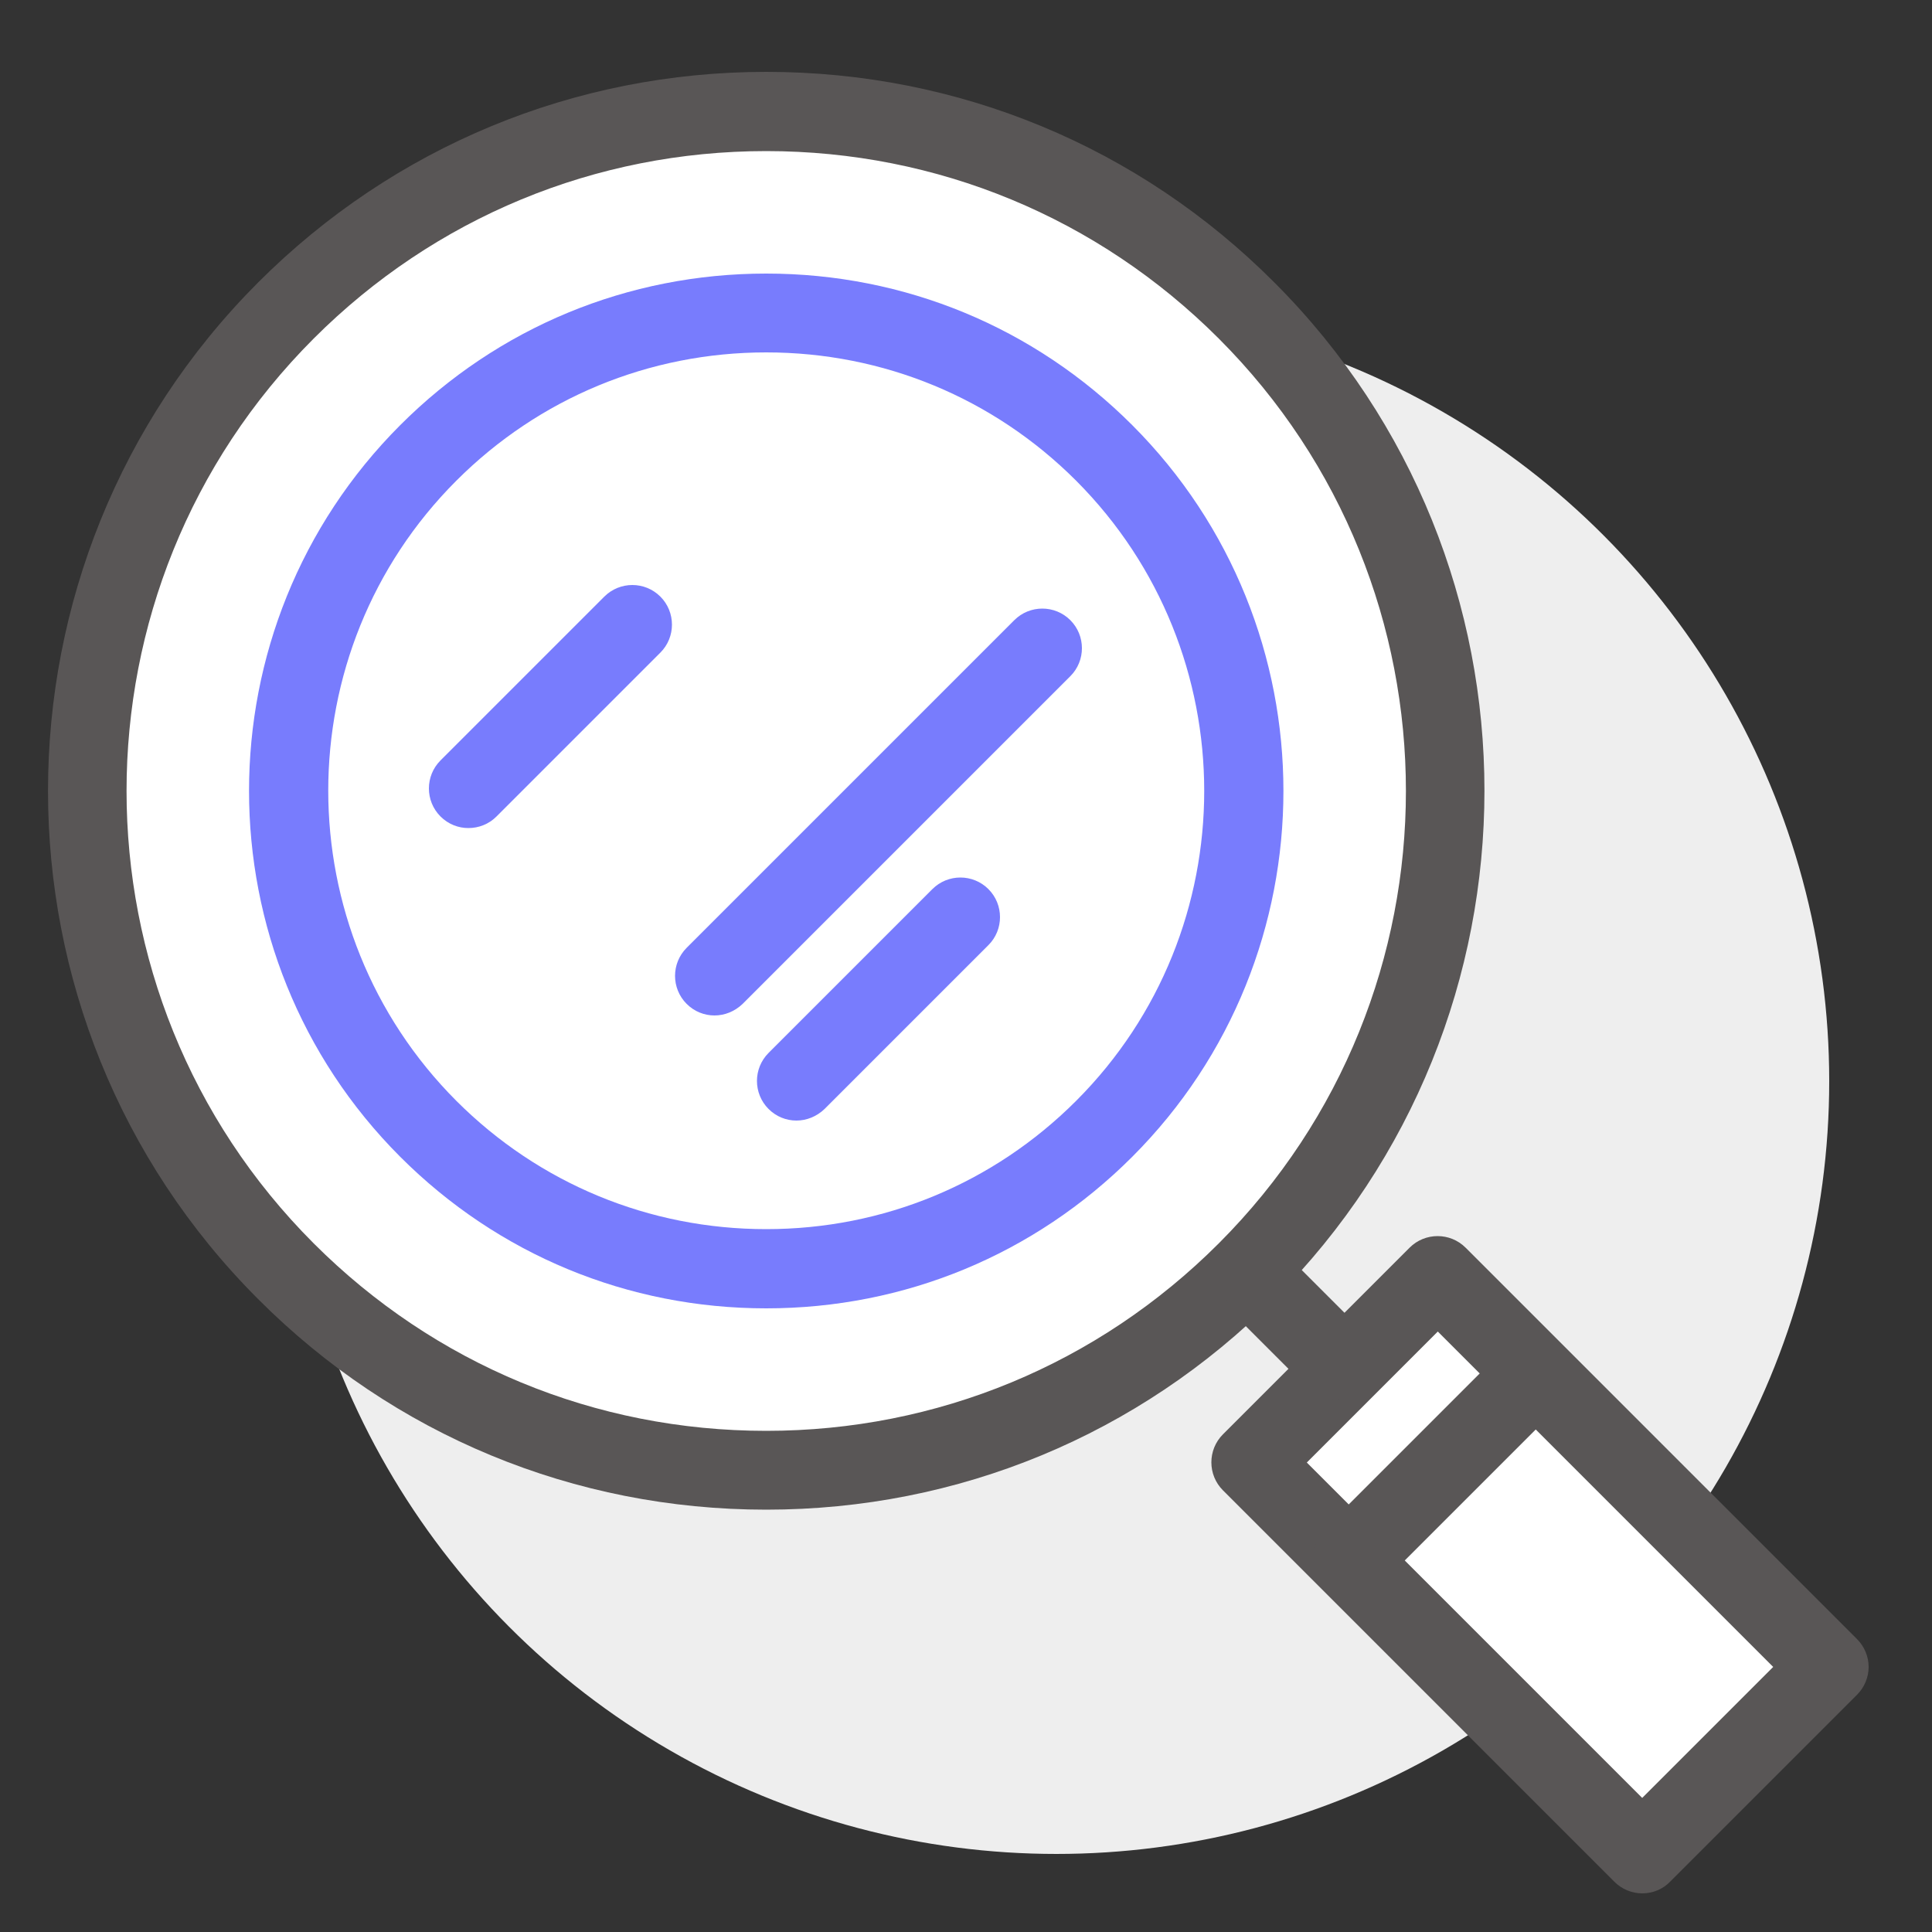
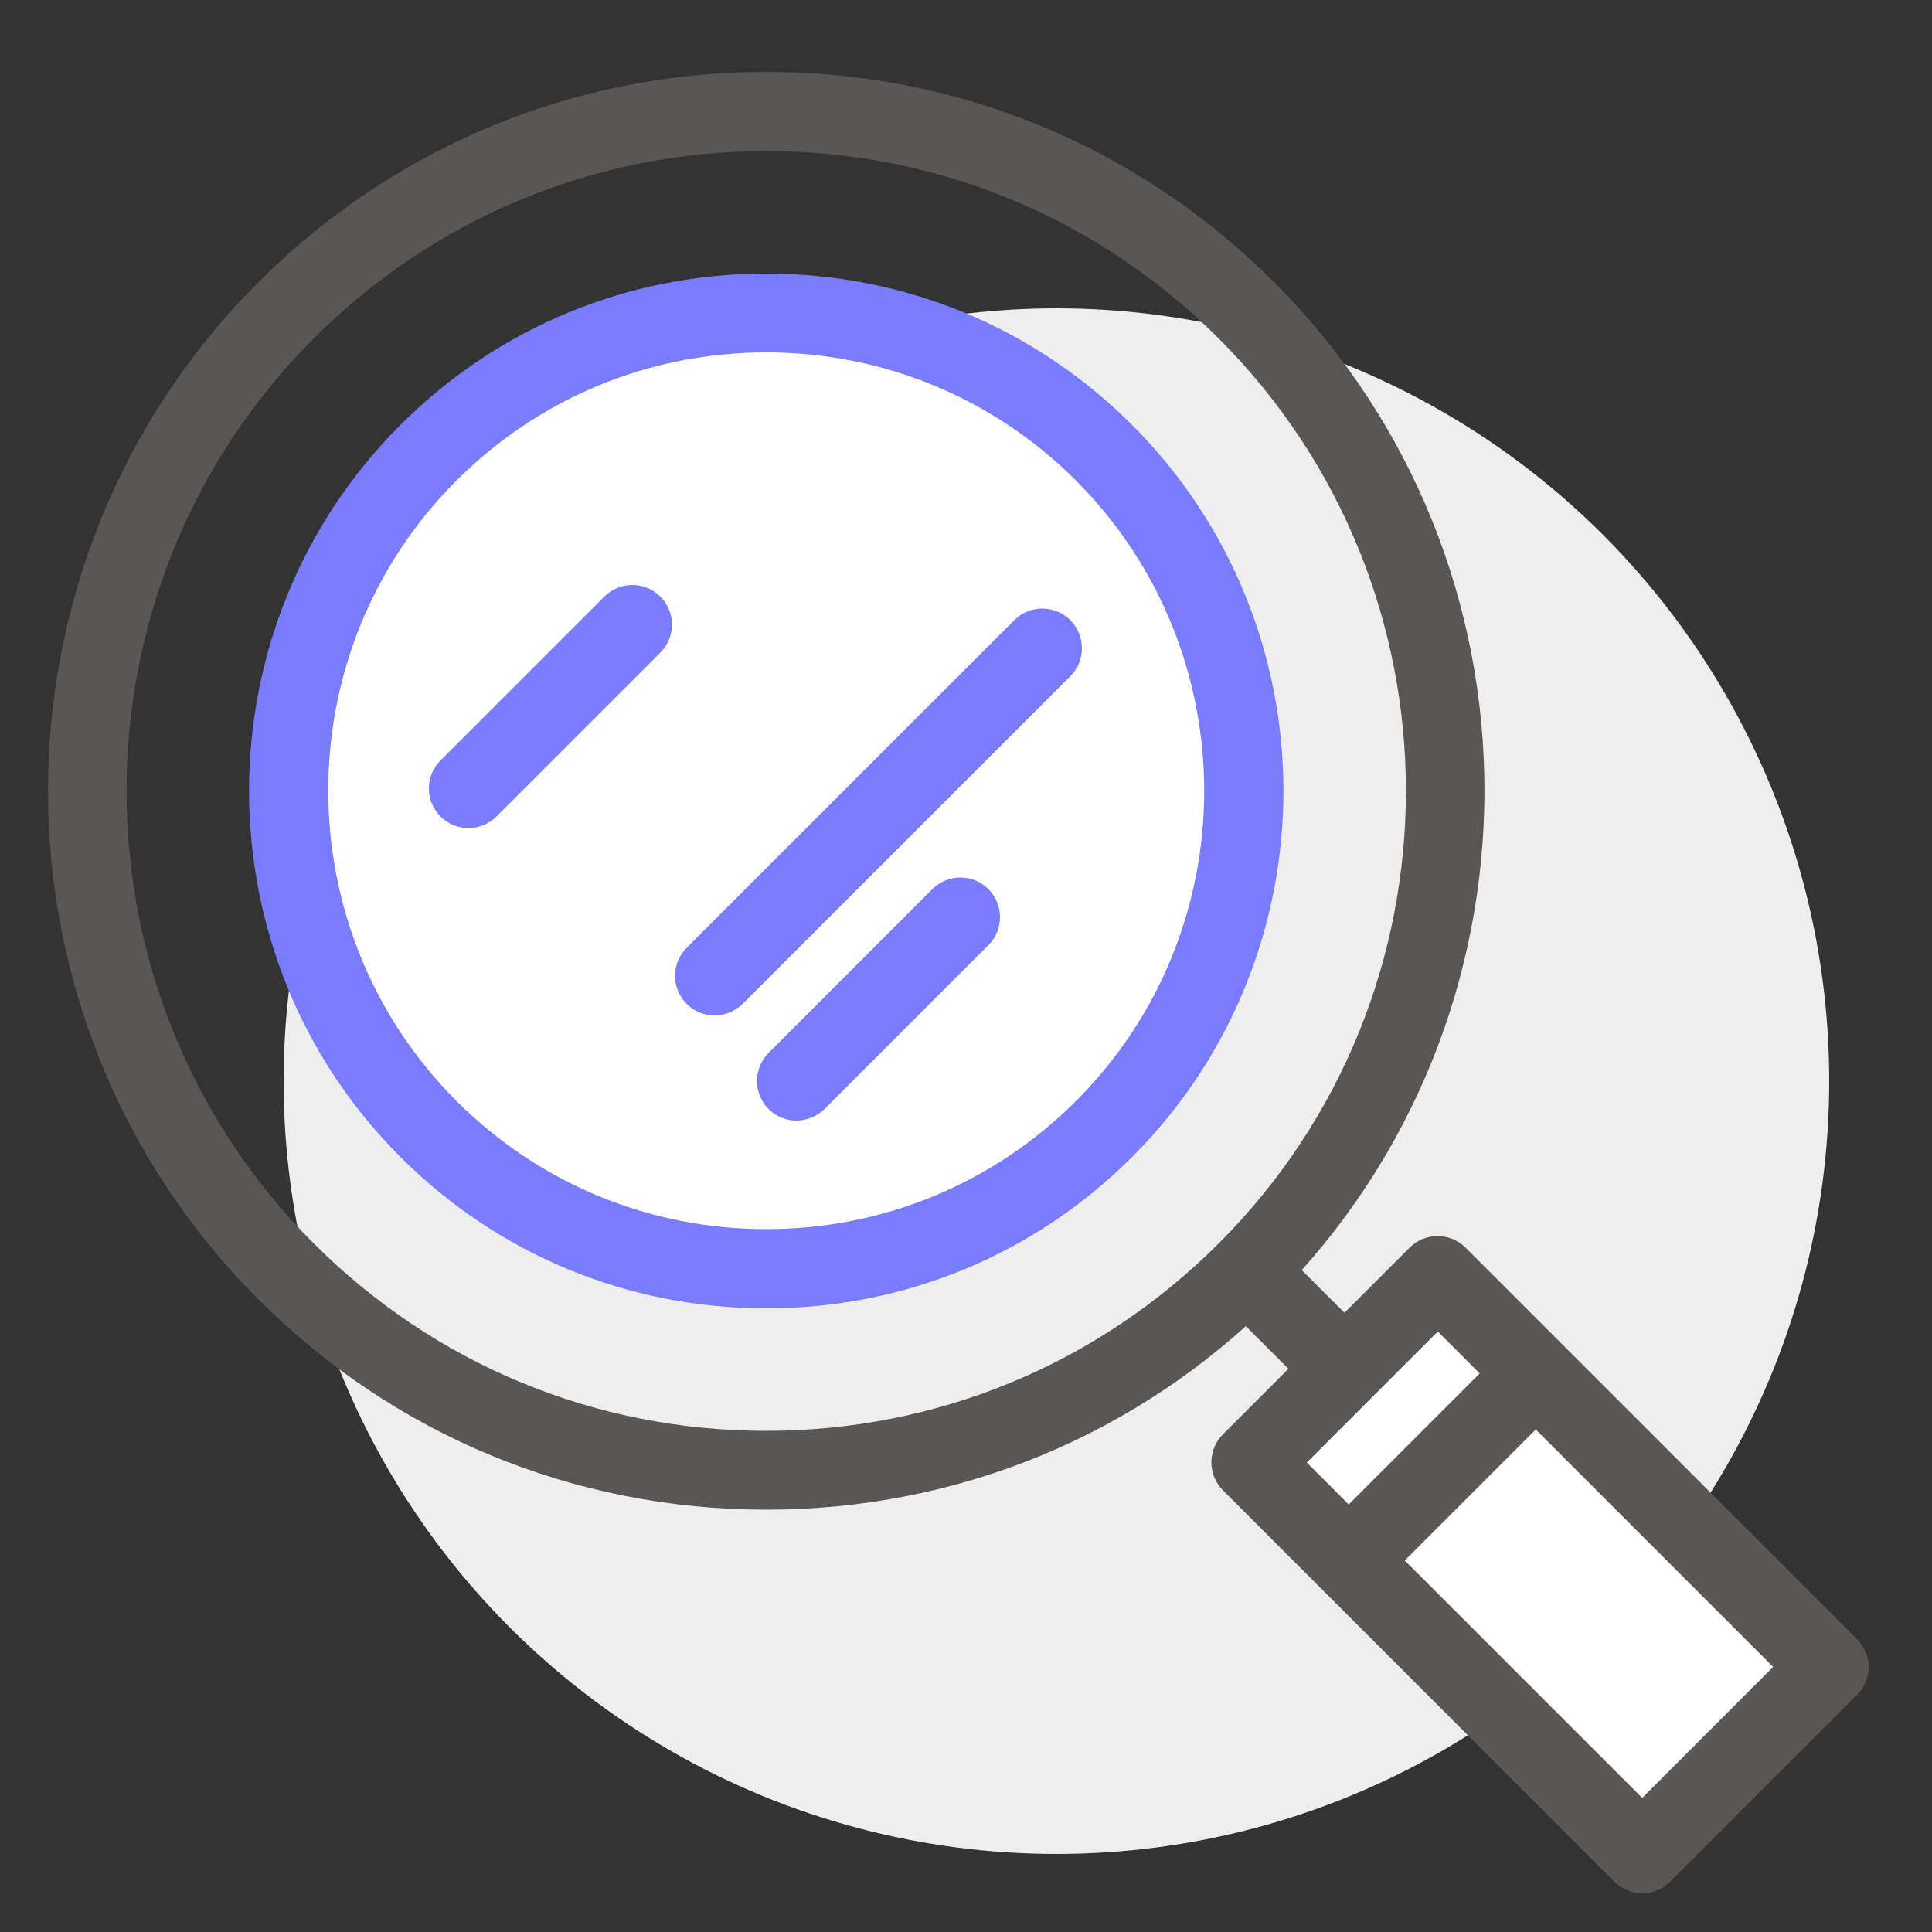
<svg xmlns="http://www.w3.org/2000/svg" version="1.1" id="Layer_1" x="0px" y="0px" viewBox="0 0 50 50" style="enable-background:new 0 0 50 50;" xml:space="preserve">
  <rect x="0" y="0" width="50" height="50" fill="#333333" stroke="none" />
  <style type="text/css">
	.st0{fill:#EEEEEE;}
	.st1{fill:#FFFFFF;}
	.st2{fill:#595656;}
	.st3{fill:#787CFD;}
</style>
  <g>
    <g>
      <circle class="st0" cx="27.34" cy="27.98" r="20" />
      <g>
        <g>
          <g>
-             <path class="st1" d="M32.26,8.04c-6.87-6.86-18-6.86-24.86,0c-6.86,6.87-6.86,18,0,24.86c6.87,6.87,18,6.87,24.86,0       C39.13,26.03,39.13,14.9,32.26,8.04z" />
            <path class="st2" d="M19.83,39.07c-4.97,0-9.64-1.93-13.15-5.45c-7.25-7.25-7.25-19.05,0-26.31c3.51-3.51,8.18-5.45,13.15-5.45       c4.97,0,9.64,1.93,13.15,5.45c7.25,7.25,7.25,19.05,0,26.31C29.47,37.14,24.8,39.07,19.83,39.07z M19.83,3.91       c-4.42,0-8.58,1.72-11.71,4.85c-6.46,6.46-6.46,16.96,0,23.42c3.13,3.13,7.28,4.85,11.71,4.85c4.42,0,8.58-1.72,11.71-4.85       c6.46-6.46,6.46-16.96,0-23.42C28.41,5.63,24.25,3.91,19.83,3.91z" />
          </g>
          <g>
            <circle class="st1" cx="19.83" cy="20.47" r="12.37" />
            <path class="st3" d="M19.83,33.86c-3.58,0-6.94-1.39-9.47-3.92c-5.22-5.22-5.22-13.72,0-18.94c2.53-2.53,5.89-3.92,9.47-3.92       S26.77,8.47,29.3,11c5.22,5.22,5.22,13.72,0,18.94C26.77,32.47,23.41,33.86,19.83,33.86z M19.83,9.12       c-3.03,0-5.88,1.18-8.02,3.32c-4.42,4.42-4.42,11.62,0,16.05c2.14,2.14,4.99,3.32,8.02,3.32s5.88-1.18,8.02-3.32       c4.42-4.42,4.42-11.62,0-16.05C25.71,10.3,22.86,9.12,19.83,9.12z" />
          </g>
        </g>
        <g>
          <rect x="36.44" y="33.33" transform="matrix(0.707 -0.707 0.707 0.707 -16.961 40.044)" class="st1" width="6.84" height="14.32" />
          <path class="st2" d="M42.5,49L42.5,49c-0.27,0-0.53-0.11-0.72-0.3L31.65,38.57c-0.4-0.4-0.4-1.05,0-1.45l4.83-4.83      c0.4-0.4,1.05-0.4,1.45,0l10.13,10.13c0.19,0.19,0.3,0.45,0.3,0.72c0,0.27-0.11,0.53-0.3,0.72l-4.83,4.83      C43.04,48.89,42.78,49,42.5,49z M33.82,37.85l8.68,8.68l3.39-3.39l-8.68-8.68L33.82,37.85z" />
        </g>
        <path class="st2" d="M35.02,41.29c-0.26,0-0.52-0.1-0.72-0.3c-0.4-0.4-0.4-1.05,0-1.45l4.6-4.6c0.4-0.4,1.05-0.4,1.45,0     s0.4,1.05,0,1.45l-4.6,4.6C35.55,41.19,35.29,41.29,35.02,41.29z" />
-         <path class="st2" d="M34.56,36.22c-0.26,0-0.52-0.1-0.72-0.3L32,34.08c-0.4-0.4-0.4-1.05,0-1.45c0.4-0.4,1.05-0.4,1.45,0     l1.84,1.84c0.4,0.4,0.4,1.05,0,1.45C35.09,36.12,34.82,36.22,34.56,36.22z" />
+         <path class="st2" d="M34.56,36.22c-0.26,0-0.52-0.1-0.72-0.3L32,34.08c-0.4-0.4-0.4-1.05,0-1.45c0.4-0.4,1.05-0.4,1.45,0     l1.84,1.84C35.09,36.12,34.82,36.22,34.56,36.22z" />
      </g>
    </g>
    <path class="st3" d="M12.12,21.43c-0.26,0-0.52-0.1-0.72-0.3c-0.4-0.4-0.4-1.05,0-1.45l4.24-4.24c0.4-0.4,1.05-0.4,1.45,0   c0.4,0.4,0.4,1.05,0,1.45l-4.24,4.24C12.65,21.33,12.39,21.43,12.12,21.43z" />
    <path class="st3" d="M20.61,29c-0.26,0-0.52-0.1-0.72-0.3c-0.4-0.4-0.4-1.05,0-1.45l4.24-4.24c0.4-0.4,1.05-0.4,1.45,0   c0.4,0.4,0.4,1.05,0,1.45l-4.24,4.24C21.13,28.9,20.87,29,20.61,29z" />
    <path class="st3" d="M18.49,26.28c-0.26,0-0.52-0.1-0.72-0.3c-0.4-0.4-0.4-1.05,0-1.45l8.48-8.48c0.4-0.4,1.05-0.4,1.45,0   c0.4,0.4,0.4,1.05,0,1.45l-8.48,8.48C19.01,26.18,18.75,26.28,18.49,26.28z" />
  </g>
</svg>